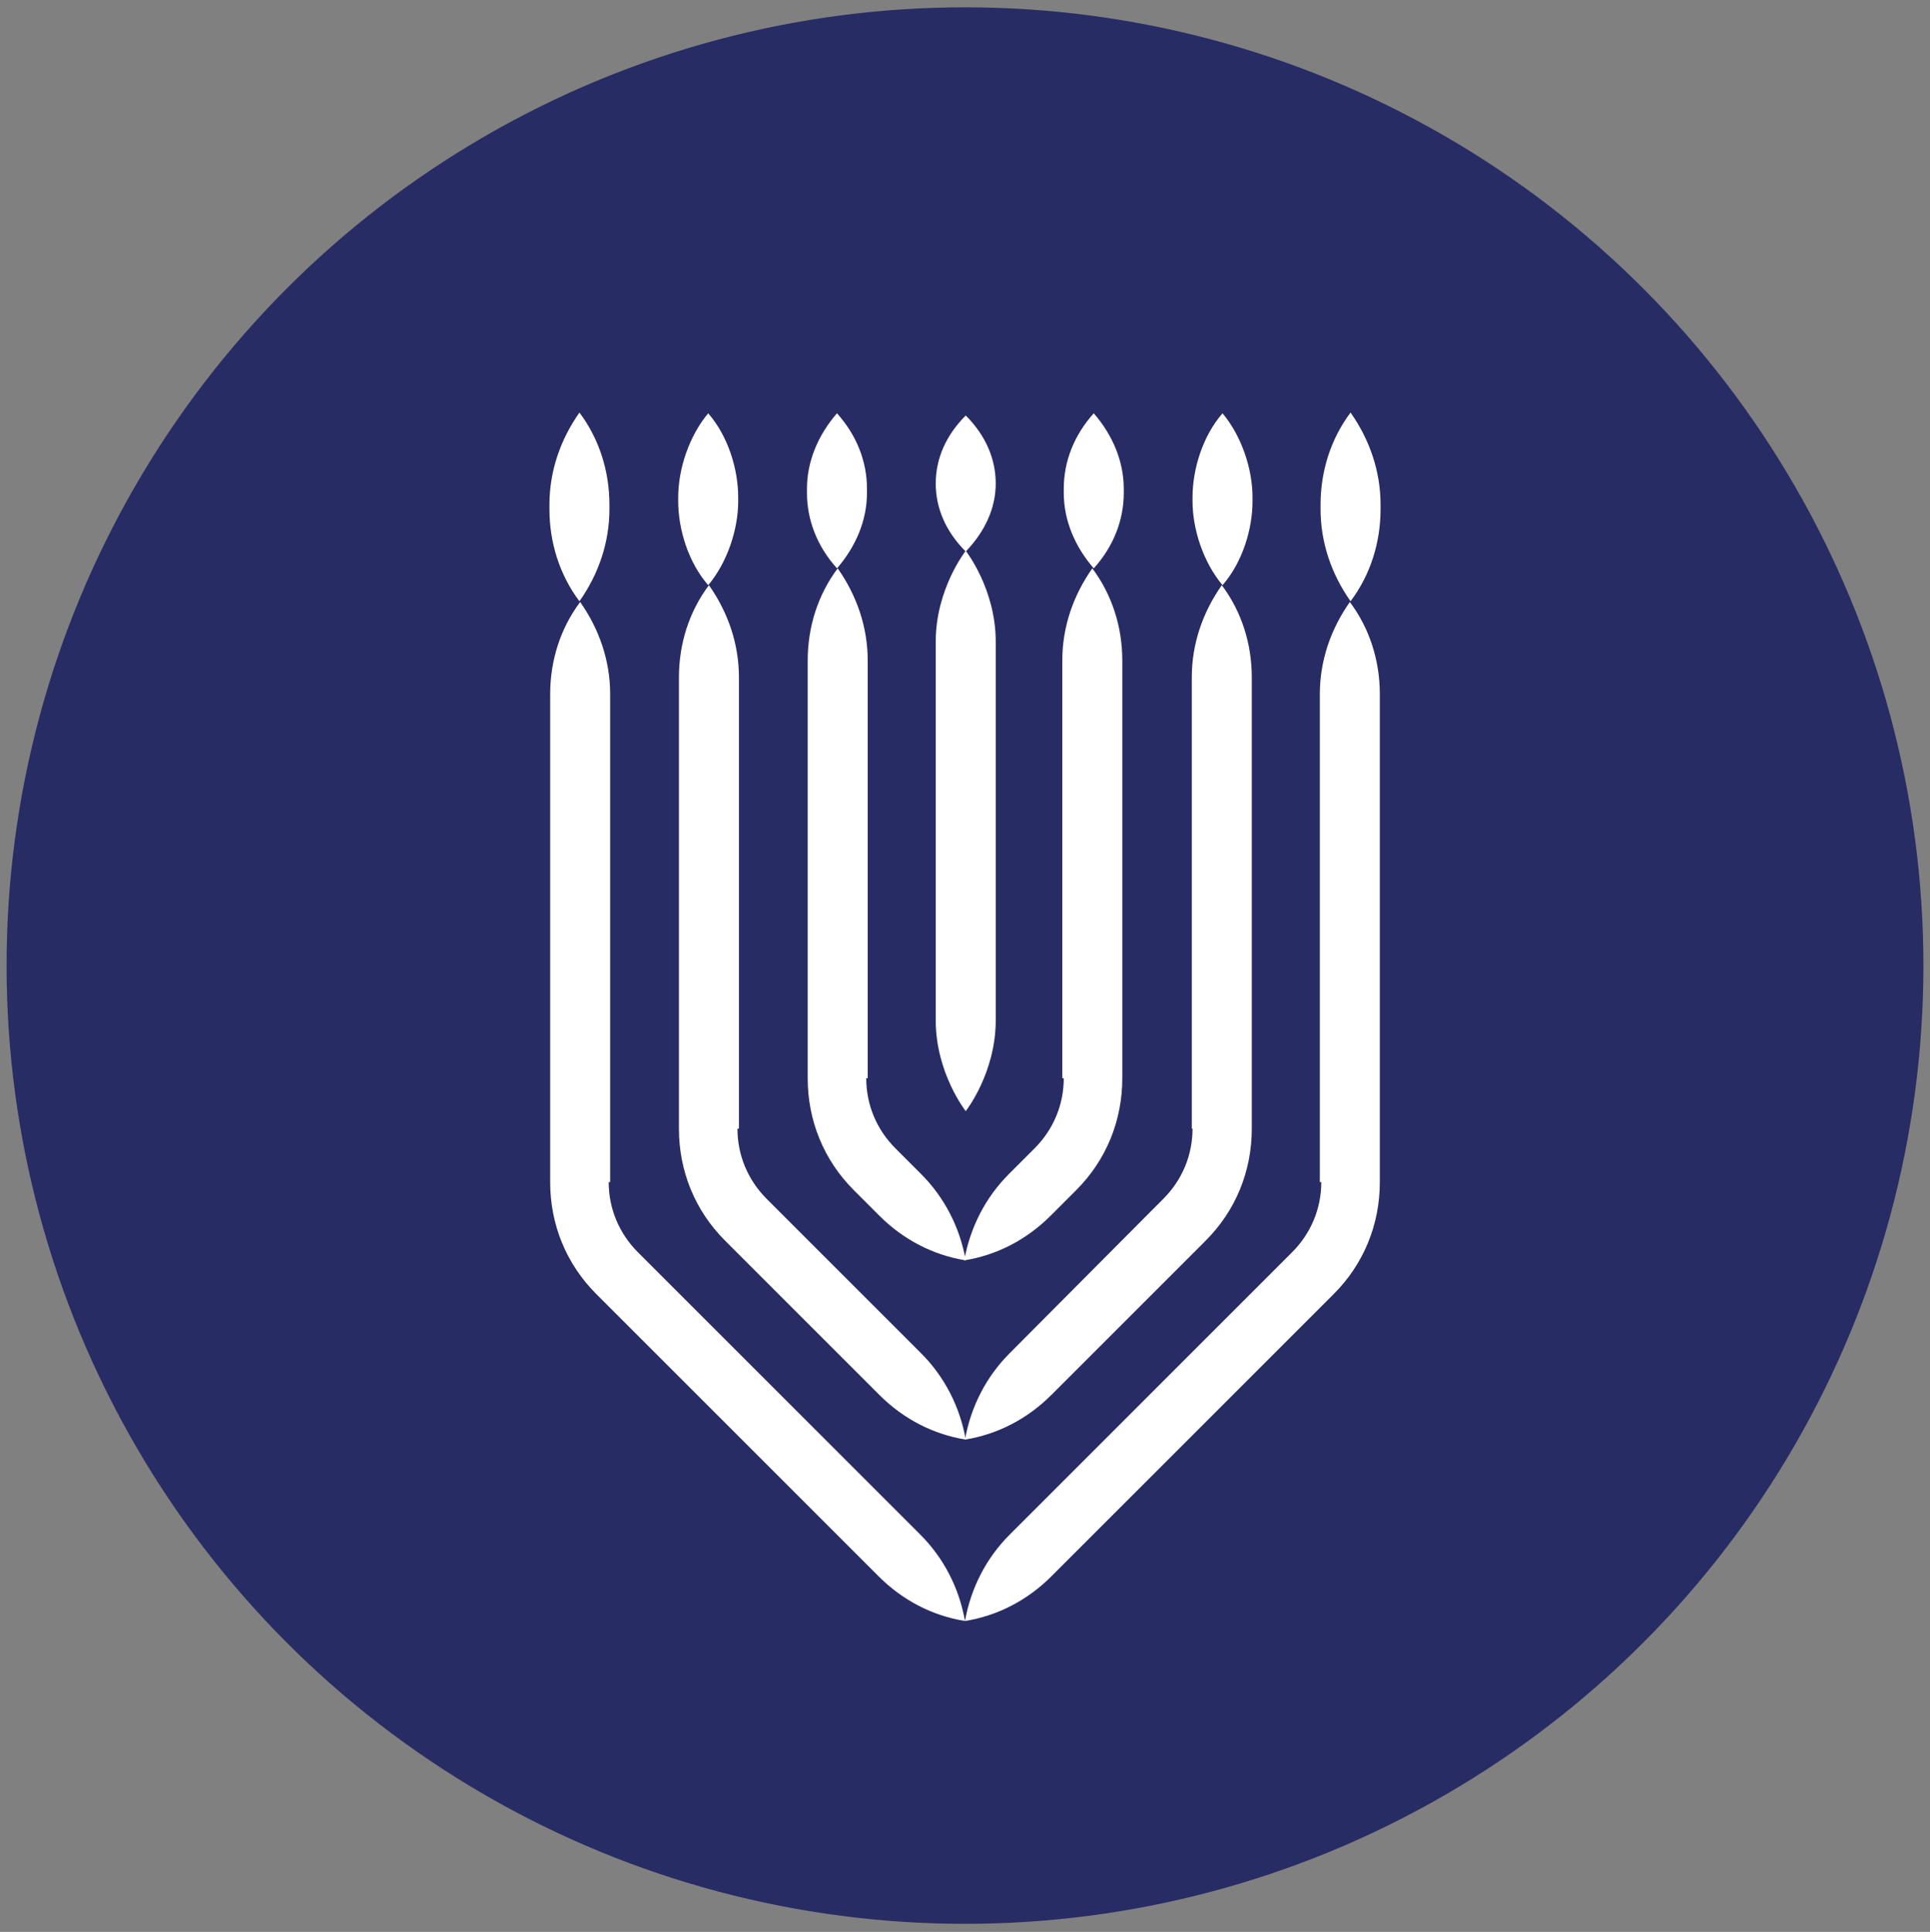
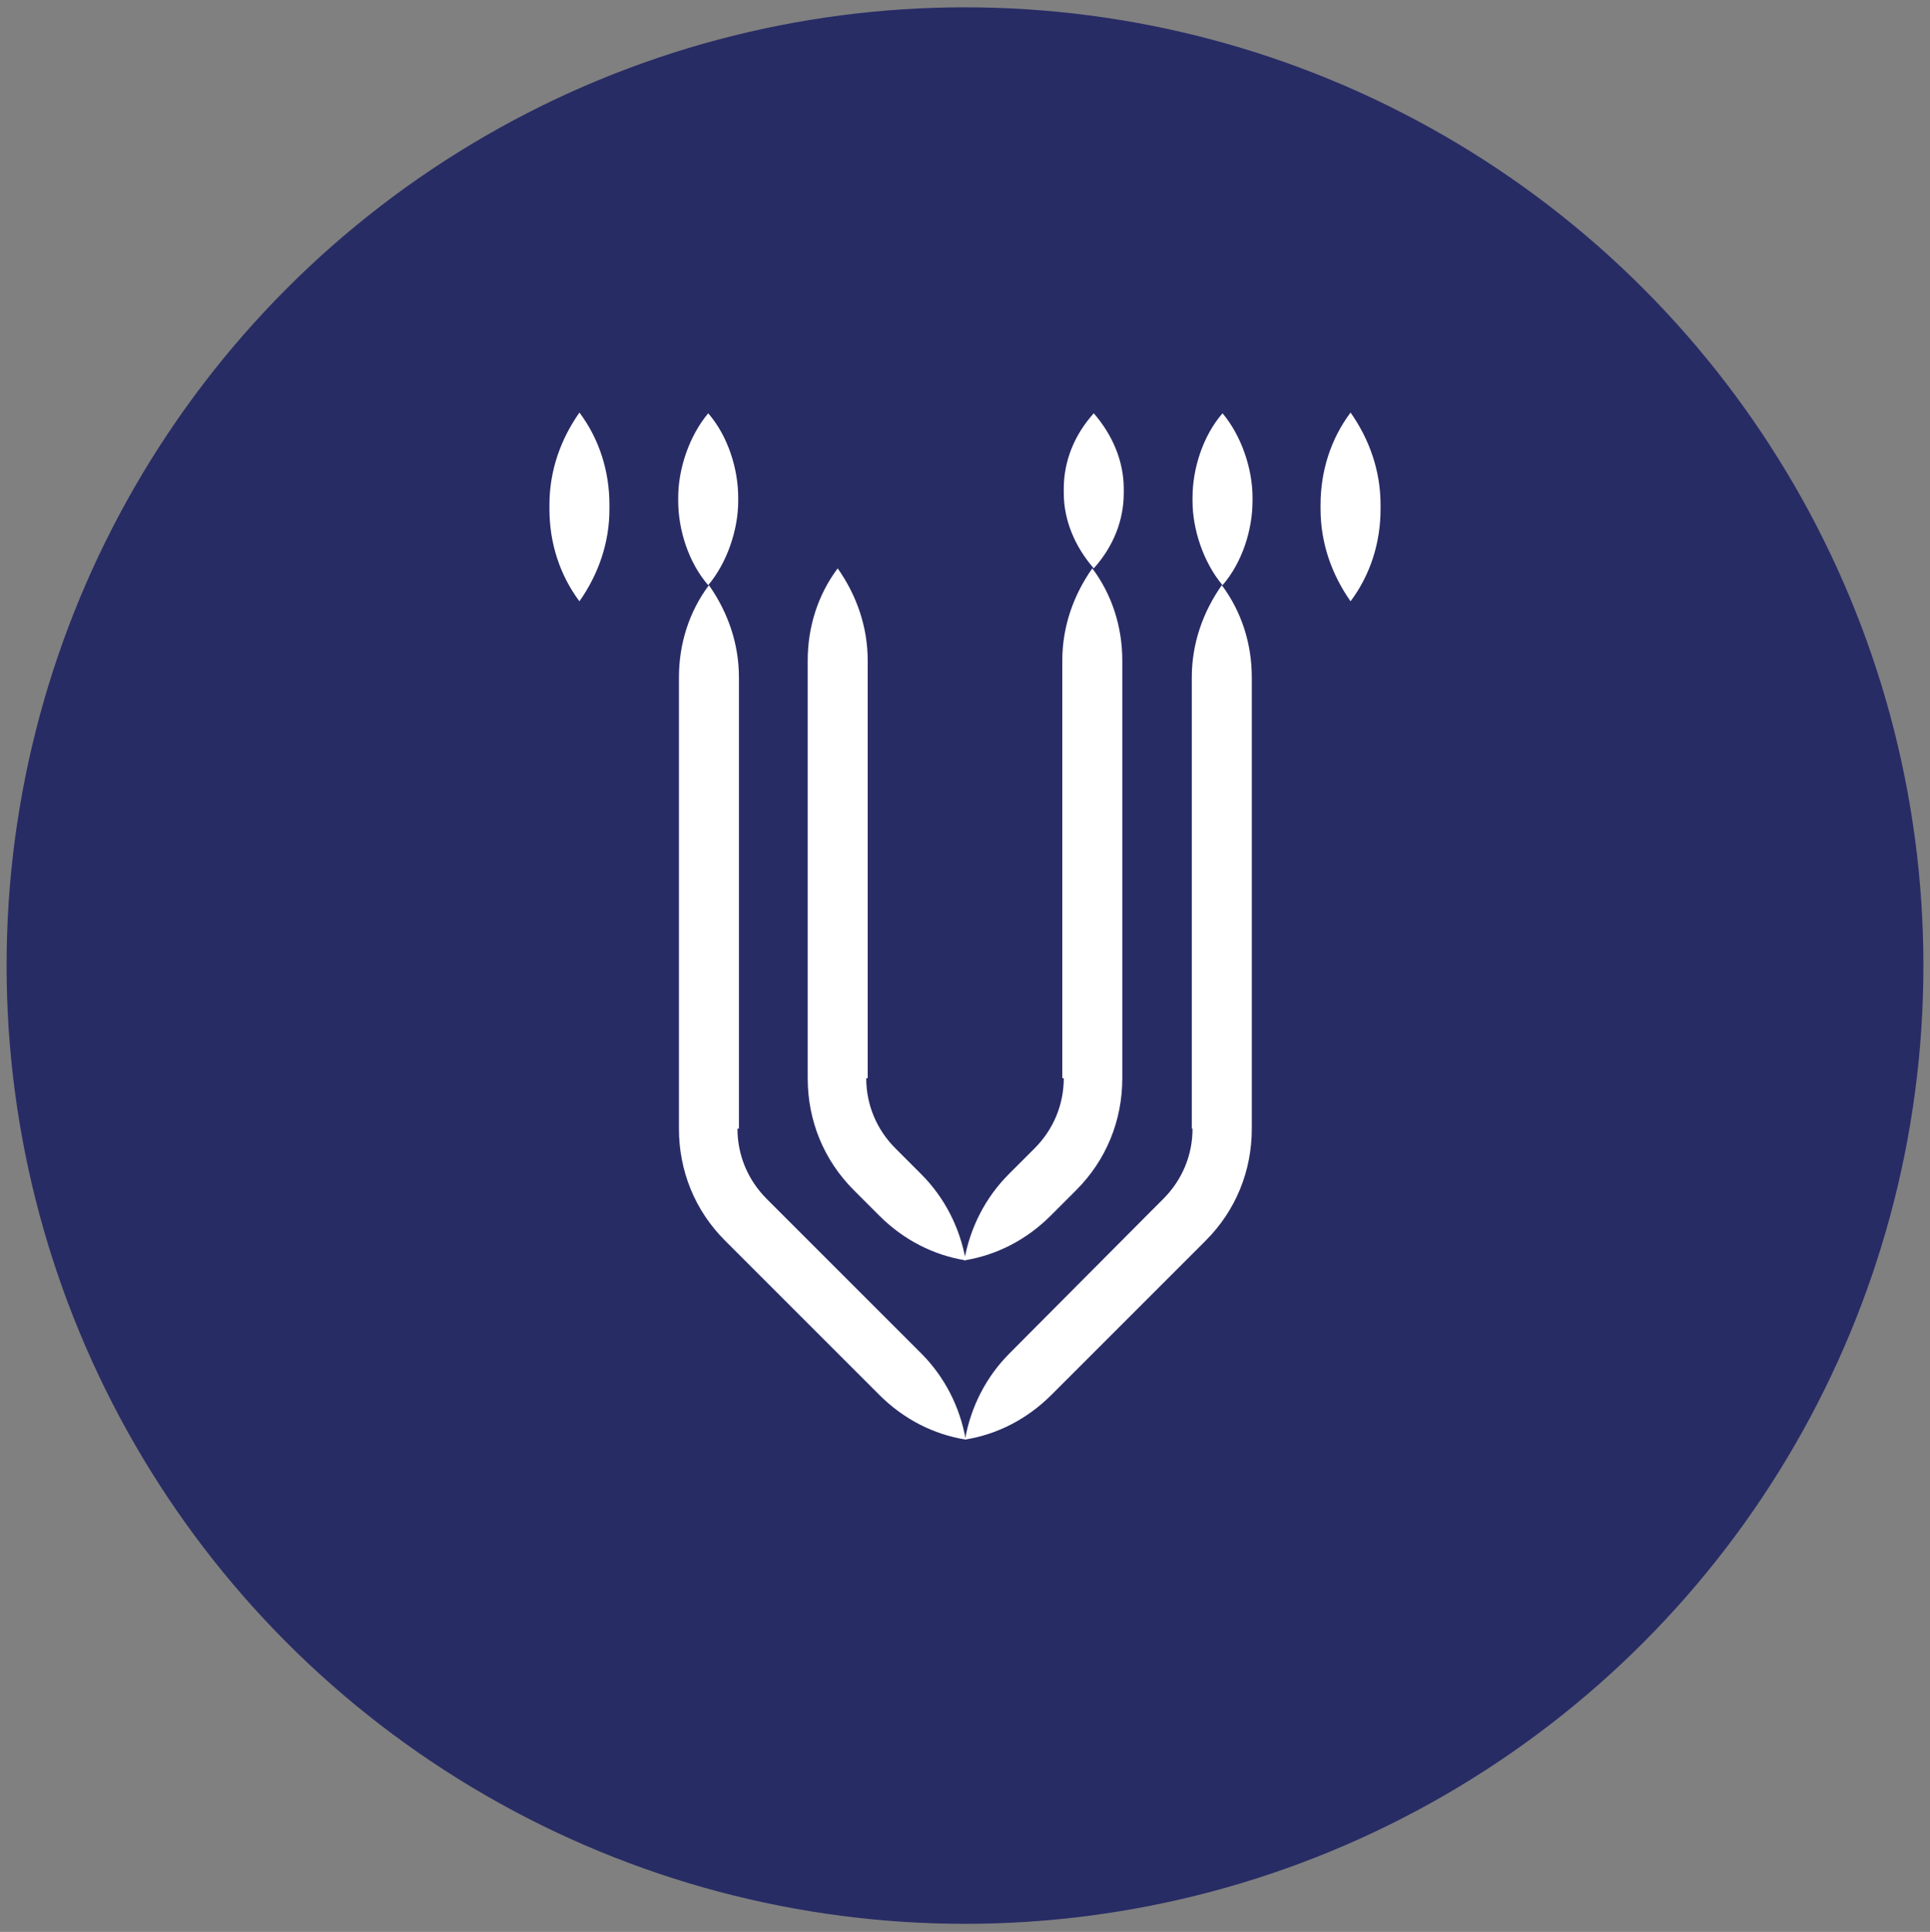
<svg xmlns="http://www.w3.org/2000/svg" id="Layer_1" x="0px" y="0px" viewBox="0 0 263.8 264.1" style="enable-background:new 0 0 263.8 264.1;" xml:space="preserve">
  <rect x="0" y="0" width="263.8" height="264.1" fill="#808080" stroke="none" />
  <style type="text/css"> .st0{fill:#282C65;} .st1{fill:#FFFFFF;} </style>
  <g>
    <circle class="st0" cx="131.9" cy="132" r="131" />
    <g>
-       <path class="st1" d="M127.9,139.5c0,7.2,4.1,12.4,4.1,12.4s4.1-5.2,4.1-12.4s0-44.6,0-51.8c0-7.2-4.1-12.4-4.1-12.4 s-4.1,5.2-4.1,12.4C127.9,94.9,127.9,132.4,127.9,139.5z" />
      <path class="st1" d="M118.4,147.4c0,3.6,1.4,7,4,9.6l1.7,1.7l1.8,1.8c3.2,3.2,5.3,7.3,6.1,11.8c-4.4-0.7-8.5-2.8-11.8-6.1 l-1.8-1.8l-1.7-1.7c-4.1-4.1-6.3-9.5-6.3-15.3V90.3c0-4.6,1.4-9,4.1-12.6c2.6,3.7,4.1,8,4.1,12.6V147.4z" />
      <path class="st1" d="M100.8,154.3c0,3.6,1.4,7,4,9.6l1.7,1.7l19.4,19.4c3.2,3.2,5.3,7.3,6.1,11.8c-4.4-0.7-8.5-2.8-11.8-6.1 l-19.4-19.4l-1.7-1.7c-4.1-4.1-6.3-9.5-6.3-15.3V92.6c0-4.6,1.4-9,4.1-12.6c2.6,3.7,4.1,8,4.1,12.6V154.3z" />
-       <path class="st1" d="M83.2,161.6c0,3.6,1.4,7,4,9.6l1.7,1.7l36.9,36.9c3.2,3.2,5.3,7.3,6.1,11.8c-4.4-0.7-8.5-2.8-11.8-6.1 l-36.9-36.9l-1.7-1.7c-4.1-4.1-6.3-9.5-6.3-15.3V94.9c0-4.6,1.4-9,4.1-12.6c2.6,3.7,4.1,8,4.1,12.6V161.6z" />
-       <path class="st1" d="M110.3,67.4c0,3.7,1.4,7.3,4.1,10.3c2.6-3,4.1-6.6,4.1-10.3v-0.6c0-3.7-1.4-7.3-4.1-10.3 c-2.6,3-4.1,6.6-4.1,10.3V67.4z" />
      <path class="st1" d="M92.7,68.5c0,3.9,1.4,8.4,4.1,11.5c2.6-3.1,4.1-7.6,4.1-11.5v-0.5c0-3.9-1.4-8.4-4.1-11.5 c-2.6,3.1-4.1,7.6-4.1,11.5V68.5z" />
      <path class="st1" d="M75.1,69.6c0,4.6,1.4,9,4.1,12.6c2.6-3.7,4.1-8,4.1-12.6v-0.6c0-4.6-1.4-9-4.1-12.6c-2.6,3.7-4.1,8-4.1,12.6 V69.6z" />
      <path class="st1" d="M145.4,147.4c0,3.6-1.4,7-4,9.6l-1.7,1.7l-1.8,1.8c-3.2,3.2-5.3,7.3-6.1,11.8c4.4-0.7,8.5-2.8,11.8-6.1 l1.8-1.8l1.7-1.7c4.1-4.1,6.3-9.5,6.3-15.3V90.3c0-4.6-1.4-9-4.1-12.6c-2.6,3.7-4.1,8-4.1,12.6V147.4z" />
      <path class="st1" d="M163,154.3c0,3.6-1.4,7-4,9.6l-1.7,1.7L138,185c-3.2,3.2-5.3,7.3-6.1,11.8c4.4-0.7,8.5-2.8,11.8-6.1 l19.4-19.4l1.7-1.7c4.1-4.1,6.3-9.5,6.3-15.3V92.6c0-4.6-1.4-9-4.1-12.6c-2.6,3.7-4.1,8-4.1,12.6V154.3z" />
-       <path class="st1" d="M180.6,161.6c0,3.6-1.4,7-4,9.6l-1.7,1.7L138,209.8c-3.2,3.2-5.3,7.3-6.1,11.8c4.4-0.7,8.5-2.8,11.8-6.1 l36.9-36.9l1.7-1.7c4.1-4.1,6.3-9.5,6.3-15.3V94.9c0-4.6-1.4-9-4.1-12.6c-2.6,3.7-4.1,8-4.1,12.6V161.6z" />
      <path class="st1" d="M153.6,67.4c0,3.7-1.4,7.3-4.1,10.3c-2.6-3-4.1-6.6-4.1-10.3v-0.6c0-3.7,1.4-7.3,4.1-10.3 c2.6,3,4.1,6.6,4.1,10.3V67.4z" />
      <path class="st1" d="M171.2,68.5c0,3.9-1.4,8.4-4.1,11.5c-2.6-3.1-4.1-7.6-4.1-11.5v-0.5c0-3.9,1.4-8.4,4.1-11.5 c2.6,3.1,4.1,7.6,4.1,11.5V68.5z" />
      <path class="st1" d="M188.7,69.6c0,4.6-1.4,9-4.1,12.6c-2.6-3.7-4.1-8-4.1-12.6v-0.6c0-4.6,1.4-9,4.1-12.6c2.6,3.7,4.1,8,4.1,12.6 V69.6z" />
-       <path class="st1" d="M127.9,66.1c0,3.4,1.4,6.6,4.1,9.3c2.6-2.7,4.1-5.9,4.1-9.3l0,0c0-3.4-1.4-6.6-4.1-9.3 C129.3,59.5,127.9,62.7,127.9,66.1L127.9,66.1z" />
    </g>
  </g>
</svg>